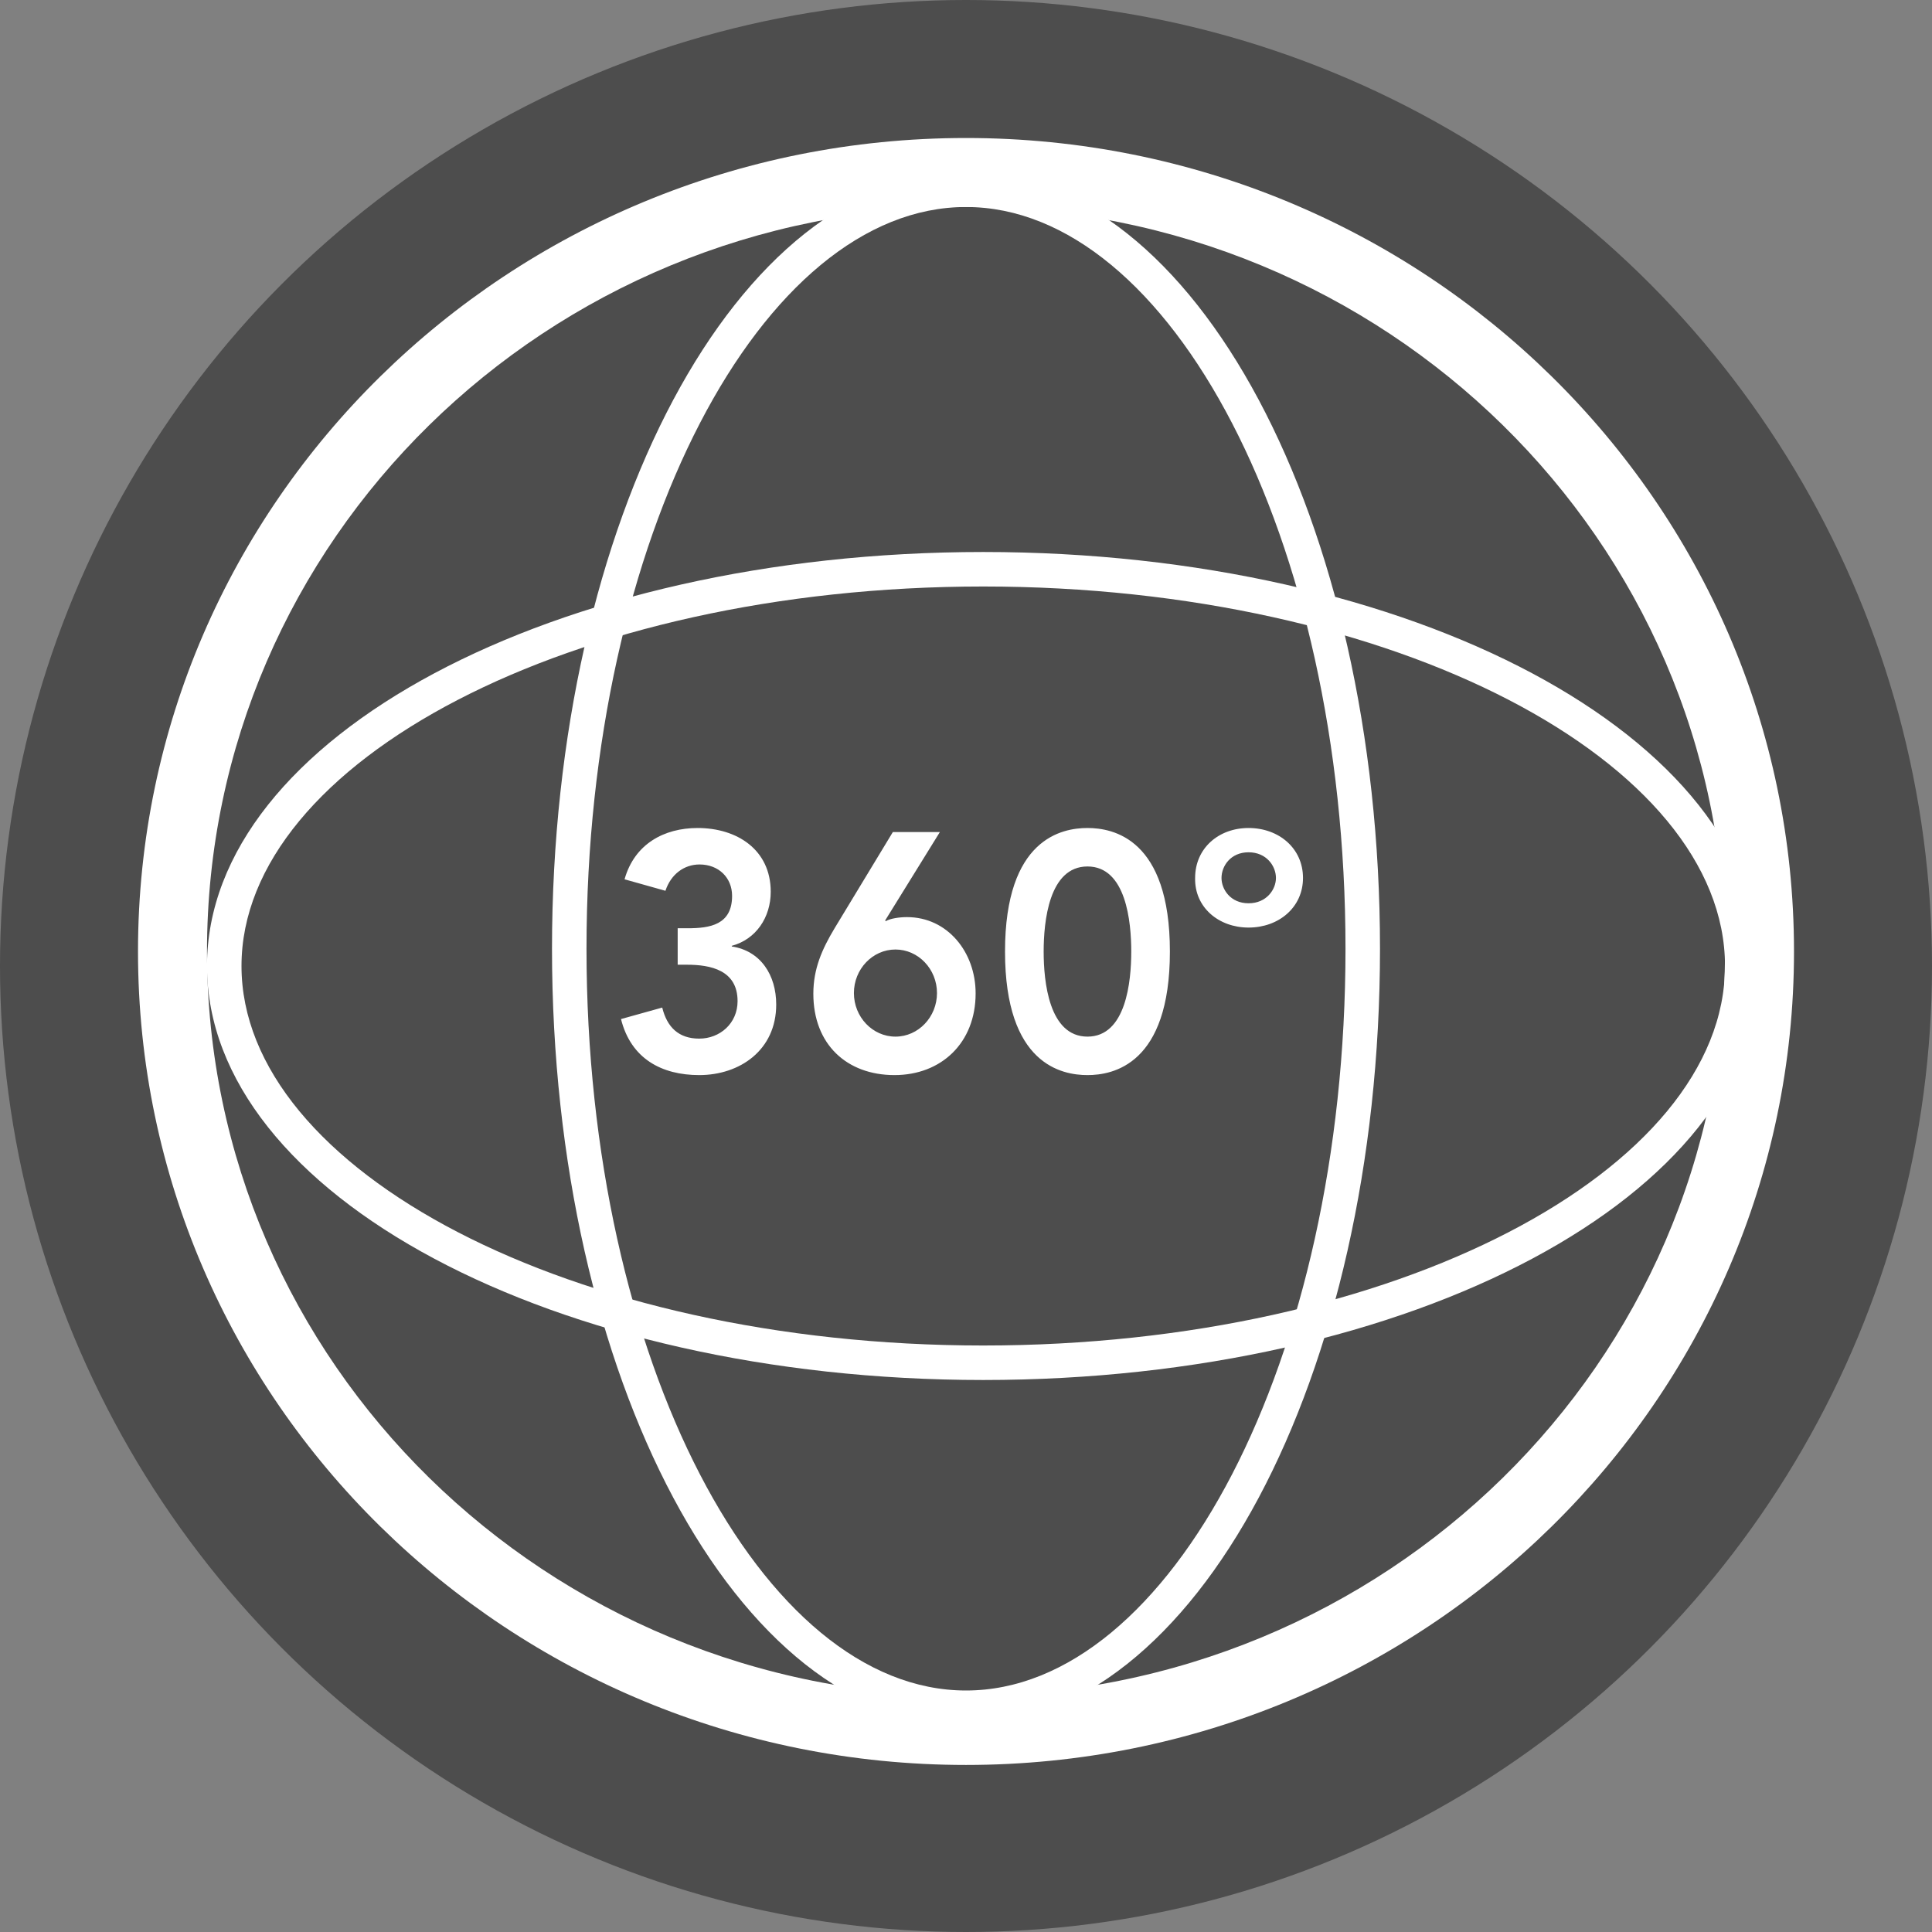
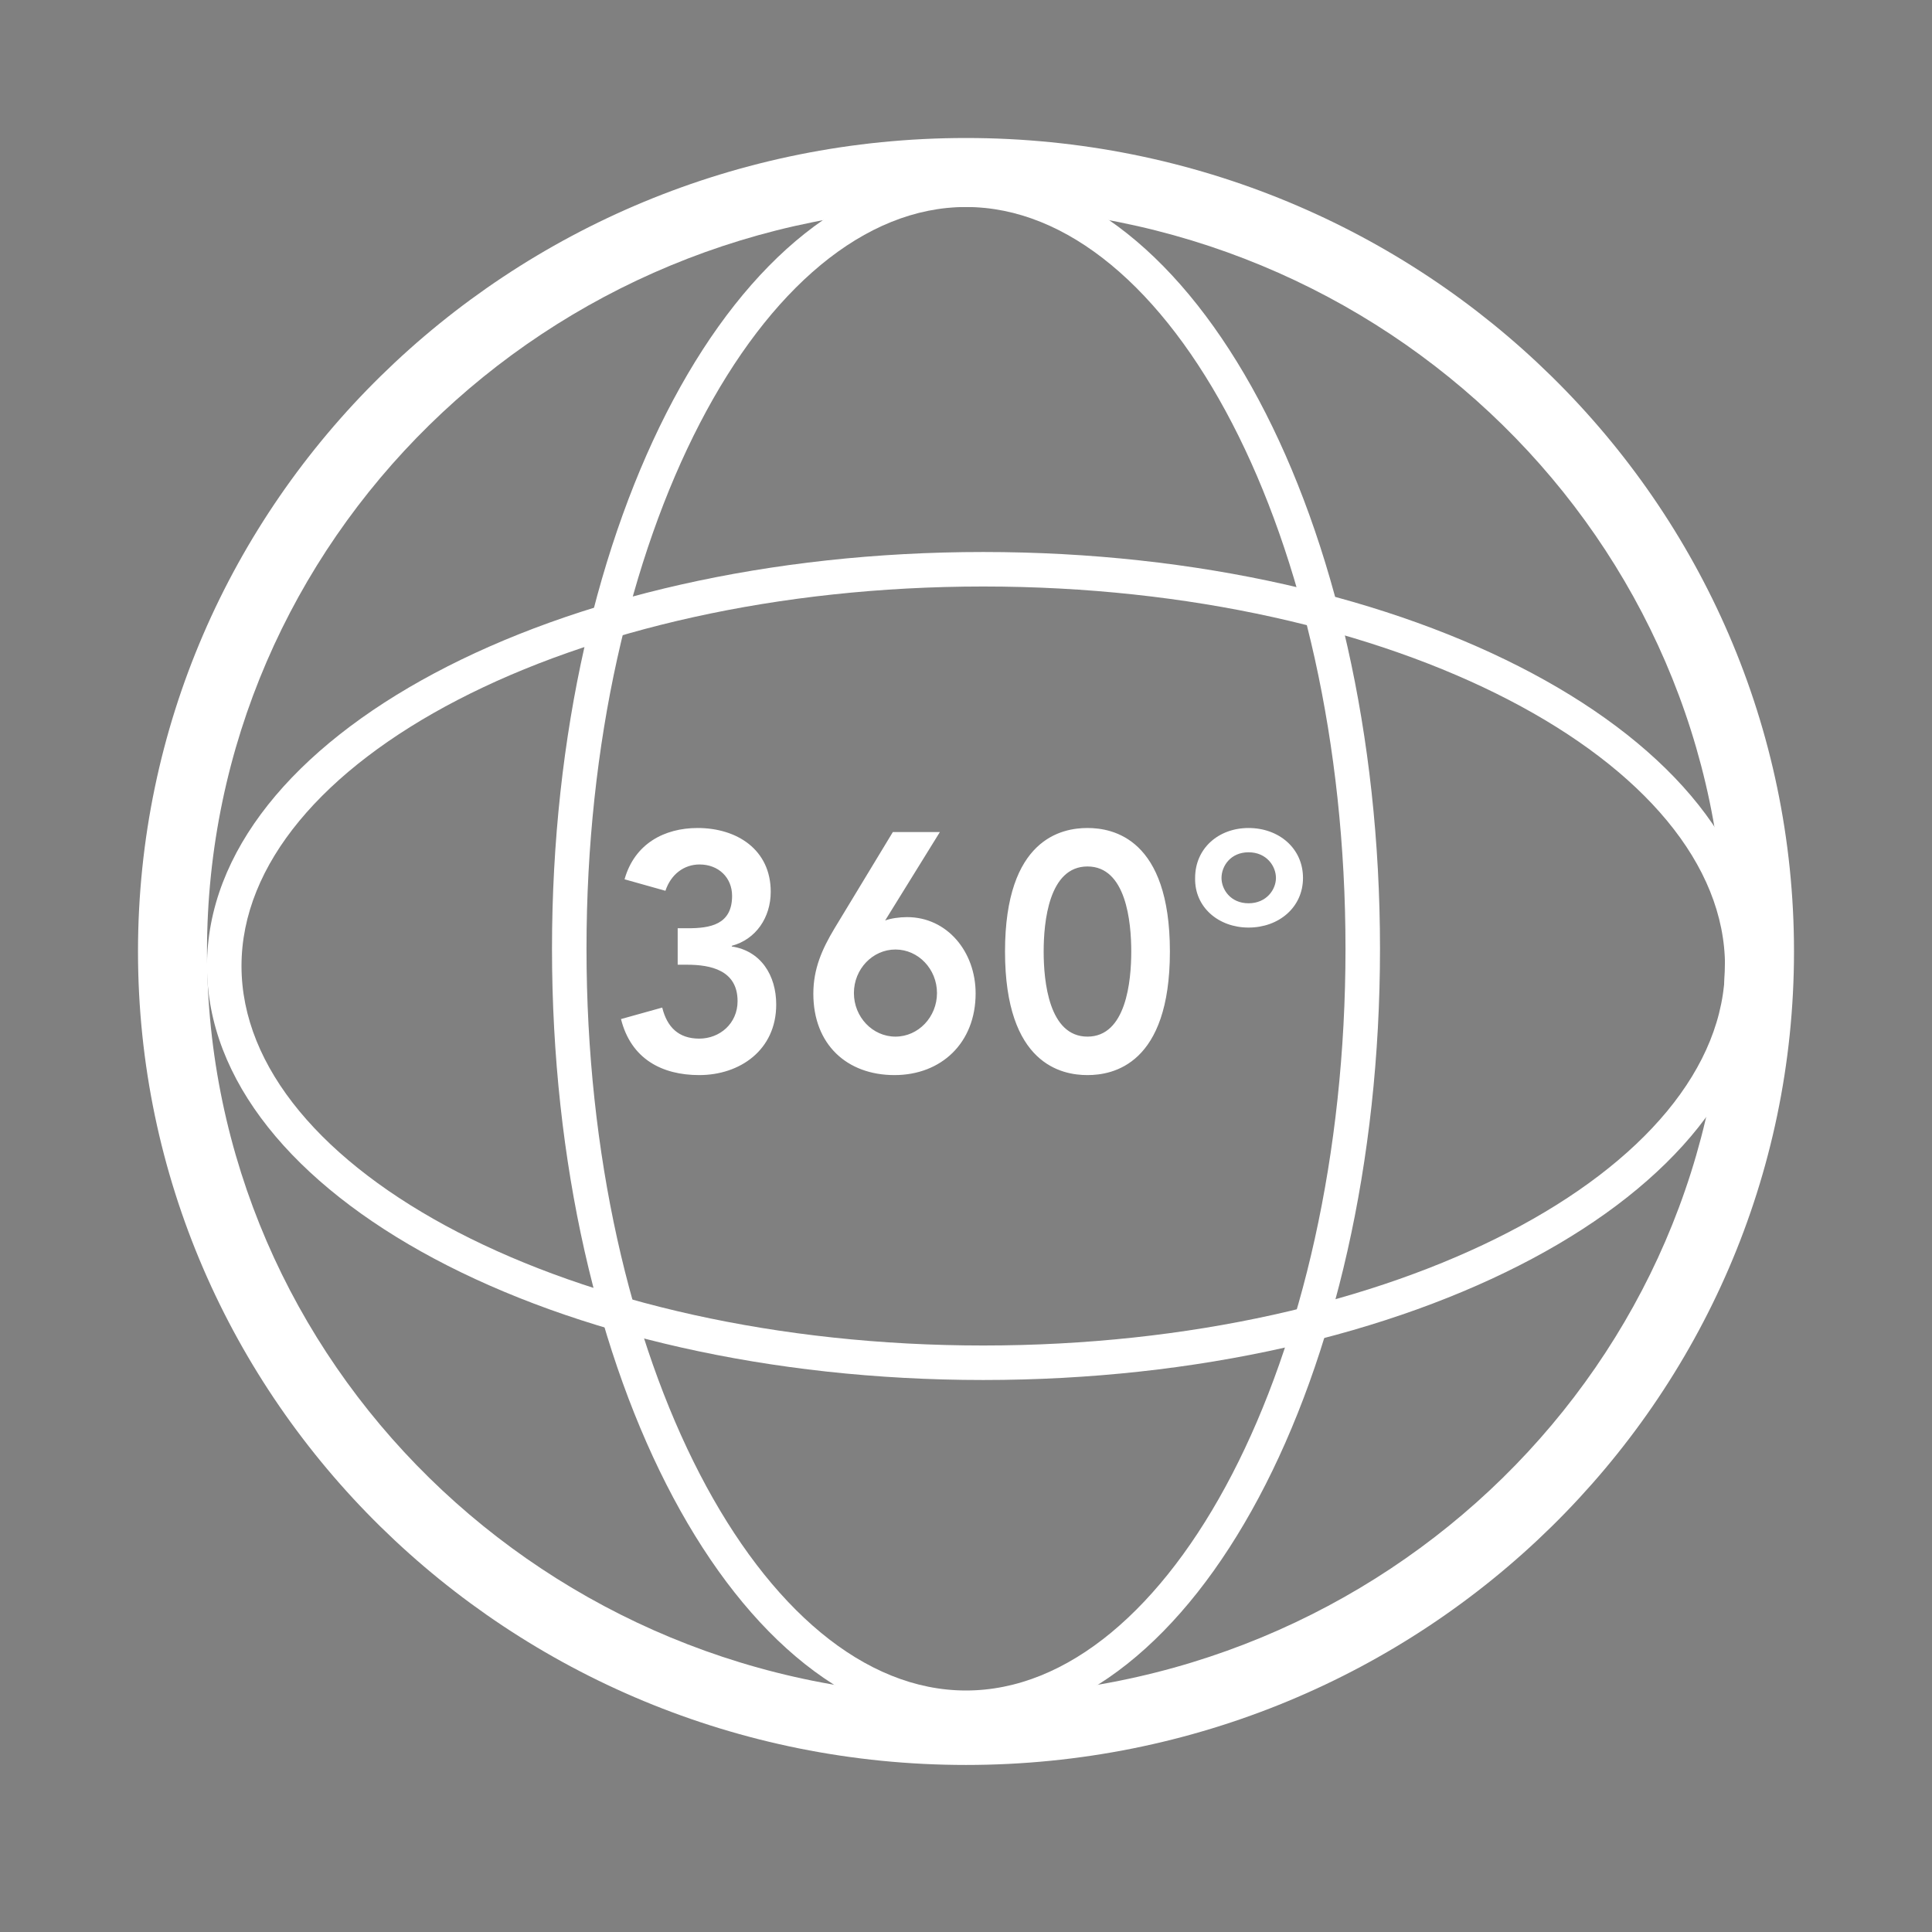
<svg xmlns="http://www.w3.org/2000/svg" width="56px" height="56px" viewBox="0 0 56 56" version="1.1">
  <rect x="0" y="0" width="56" height="56" fill="#808080" stroke="none" />
  <title>360º Logo Small</title>
  <desc>Created with Sketch.</desc>
  <g id="Design-Phase-2" stroke="none" stroke-width="1" fill="none" fill-rule="evenodd">
    <g id="Option-2-Keith-Hay-Homes---Raglan" transform="translate(-968, -830)">
      <g id="View-Walk-Through-Button" transform="translate(928, 816)">
        <g id="Stacked-Group" transform="translate(40, 14)">
          <g id="360º-Logo-Small">
-             <circle id="Oval-Copy-4" fill-opacity="0.4" fill="#000000" cx="28" cy="28" r="28" />
            <path d="M28,51.158 C41.255,51.158 52,40.601 52,27.579 C52,14.557 41.255,4 28,4 C14.745,4 4,14.557 4,27.579 C4,40.601 14.745,51.158 28,51.158 Z M28,49.158 C15.842,49.158 6,39.489 6,27.579 C6,15.669 15.842,6 28,6 C40.158,6 50,15.669 50,27.579 C50,39.489 40.158,49.158 28,49.158 Z" id="Oval-Copy" fill="#FFFFFF" fill-rule="nonzero" />
            <path d="M28,50 C34.627,50 40,39.926 40,27.5 C40,15.074 34.627,5 28,5 C21.373,5 16,15.074 16,27.5 C16,39.926 21.373,50 28,50 Z M28,49 C22.095,49 17,39.447 17,27.5 C17,15.553 22.095,6 28,6 C33.905,6 39,15.553 39,27.5 C39,39.447 33.905,49 28,49 Z" id="Oval-Copy-3" fill="#FFFFFF" fill-rule="nonzero" />
-             <path d="M19.643,27.963 L19.643,26.906 L19.932,26.906 C20.576,26.906 21.22,26.808 21.22,25.967 C21.22,25.438 20.828,25.057 20.277,25.057 C19.829,25.057 19.447,25.34 19.288,25.82 L18.103,25.487 C18.392,24.46 19.251,24 20.221,24 C21.36,24 22.34,24.626 22.34,25.849 C22.34,26.593 21.911,27.229 21.211,27.415 L21.211,27.434 C22.051,27.561 22.499,28.266 22.499,29.117 C22.499,30.438 21.444,31.162 20.268,31.162 C19.185,31.162 18.289,30.692 18,29.538 L19.195,29.205 C19.335,29.773 19.671,30.105 20.268,30.105 C20.865,30.105 21.379,29.665 21.379,29.019 C21.379,28.119 20.595,27.963 19.913,27.963 L19.643,27.963 Z M25.88,24.117 L27.243,24.117 L25.656,26.681 L25.675,26.7 C25.806,26.622 26.067,26.583 26.291,26.583 C27.458,26.583 28.279,27.591 28.279,28.794 C28.279,30.232 27.28,31.162 25.927,31.162 C24.546,31.162 23.575,30.272 23.575,28.804 C23.575,28.08 23.827,27.512 24.191,26.906 L25.88,24.117 Z M24.751,28.784 C24.751,29.479 25.292,30.047 25.955,30.047 C26.618,30.047 27.159,29.479 27.159,28.784 C27.159,28.09 26.618,27.522 25.955,27.522 C25.292,27.522 24.751,28.09 24.751,28.784 Z M29.131,27.581 C29.131,24.303 30.783,24 31.521,24 C32.258,24 33.91,24.303 33.91,27.581 C33.91,30.859 32.258,31.162 31.521,31.162 C30.783,31.162 29.131,30.859 29.131,27.581 Z M30.251,27.581 C30.251,28.442 30.401,30.047 31.521,30.047 C32.641,30.047 32.79,28.442 32.79,27.581 C32.79,26.72 32.641,25.115 31.521,25.115 C30.401,25.115 30.251,26.72 30.251,27.581 Z M36.19,26.886 C35.322,26.886 34.622,26.299 34.641,25.448 C34.641,24.587 35.322,24 36.19,24 C37.068,24 37.768,24.587 37.768,25.448 C37.768,26.299 37.068,26.886 36.19,26.886 Z M36.19,26.182 C36.713,26.182 36.984,25.781 36.984,25.448 C36.984,25.106 36.713,24.704 36.19,24.704 C35.668,24.704 35.406,25.106 35.406,25.448 C35.406,25.781 35.668,26.182 36.19,26.182 Z" id="360º" fill="#FFFFFF" fill-rule="nonzero" />
+             <path d="M19.643,27.963 L19.643,26.906 L19.932,26.906 C20.576,26.906 21.22,26.808 21.22,25.967 C21.22,25.438 20.828,25.057 20.277,25.057 C19.829,25.057 19.447,25.34 19.288,25.82 L18.103,25.487 C18.392,24.46 19.251,24 20.221,24 C21.36,24 22.34,24.626 22.34,25.849 C22.34,26.593 21.911,27.229 21.211,27.415 L21.211,27.434 C22.051,27.561 22.499,28.266 22.499,29.117 C22.499,30.438 21.444,31.162 20.268,31.162 C19.185,31.162 18.289,30.692 18,29.538 L19.195,29.205 C19.335,29.773 19.671,30.105 20.268,30.105 C20.865,30.105 21.379,29.665 21.379,29.019 C21.379,28.119 20.595,27.963 19.913,27.963 L19.643,27.963 Z M25.88,24.117 L27.243,24.117 L25.656,26.681 C25.806,26.622 26.067,26.583 26.291,26.583 C27.458,26.583 28.279,27.591 28.279,28.794 C28.279,30.232 27.28,31.162 25.927,31.162 C24.546,31.162 23.575,30.272 23.575,28.804 C23.575,28.08 23.827,27.512 24.191,26.906 L25.88,24.117 Z M24.751,28.784 C24.751,29.479 25.292,30.047 25.955,30.047 C26.618,30.047 27.159,29.479 27.159,28.784 C27.159,28.09 26.618,27.522 25.955,27.522 C25.292,27.522 24.751,28.09 24.751,28.784 Z M29.131,27.581 C29.131,24.303 30.783,24 31.521,24 C32.258,24 33.91,24.303 33.91,27.581 C33.91,30.859 32.258,31.162 31.521,31.162 C30.783,31.162 29.131,30.859 29.131,27.581 Z M30.251,27.581 C30.251,28.442 30.401,30.047 31.521,30.047 C32.641,30.047 32.79,28.442 32.79,27.581 C32.79,26.72 32.641,25.115 31.521,25.115 C30.401,25.115 30.251,26.72 30.251,27.581 Z M36.19,26.886 C35.322,26.886 34.622,26.299 34.641,25.448 C34.641,24.587 35.322,24 36.19,24 C37.068,24 37.768,24.587 37.768,25.448 C37.768,26.299 37.068,26.886 36.19,26.886 Z M36.19,26.182 C36.713,26.182 36.984,25.781 36.984,25.448 C36.984,25.106 36.713,24.704 36.19,24.704 C35.668,24.704 35.406,25.106 35.406,25.448 C35.406,25.781 35.668,26.182 36.19,26.182 Z" id="360º" fill="#FFFFFF" fill-rule="nonzero" />
            <path d="M28.5,40 C40.926,40 51,34.627 51,28 C51,21.373 40.926,16 28.5,16 C16.074,16 6,21.373 6,28 C6,34.627 16.074,40 28.5,40 Z M28.5,39 C16.553,39 7,33.905 7,28 C7,22.095 16.553,17 28.5,17 C40.447,17 50,22.095 50,28 C50,33.905 40.447,39 28.5,39 Z" id="Oval-Copy-2" fill="#FFFFFF" fill-rule="nonzero" />
          </g>
        </g>
      </g>
    </g>
  </g>
</svg>